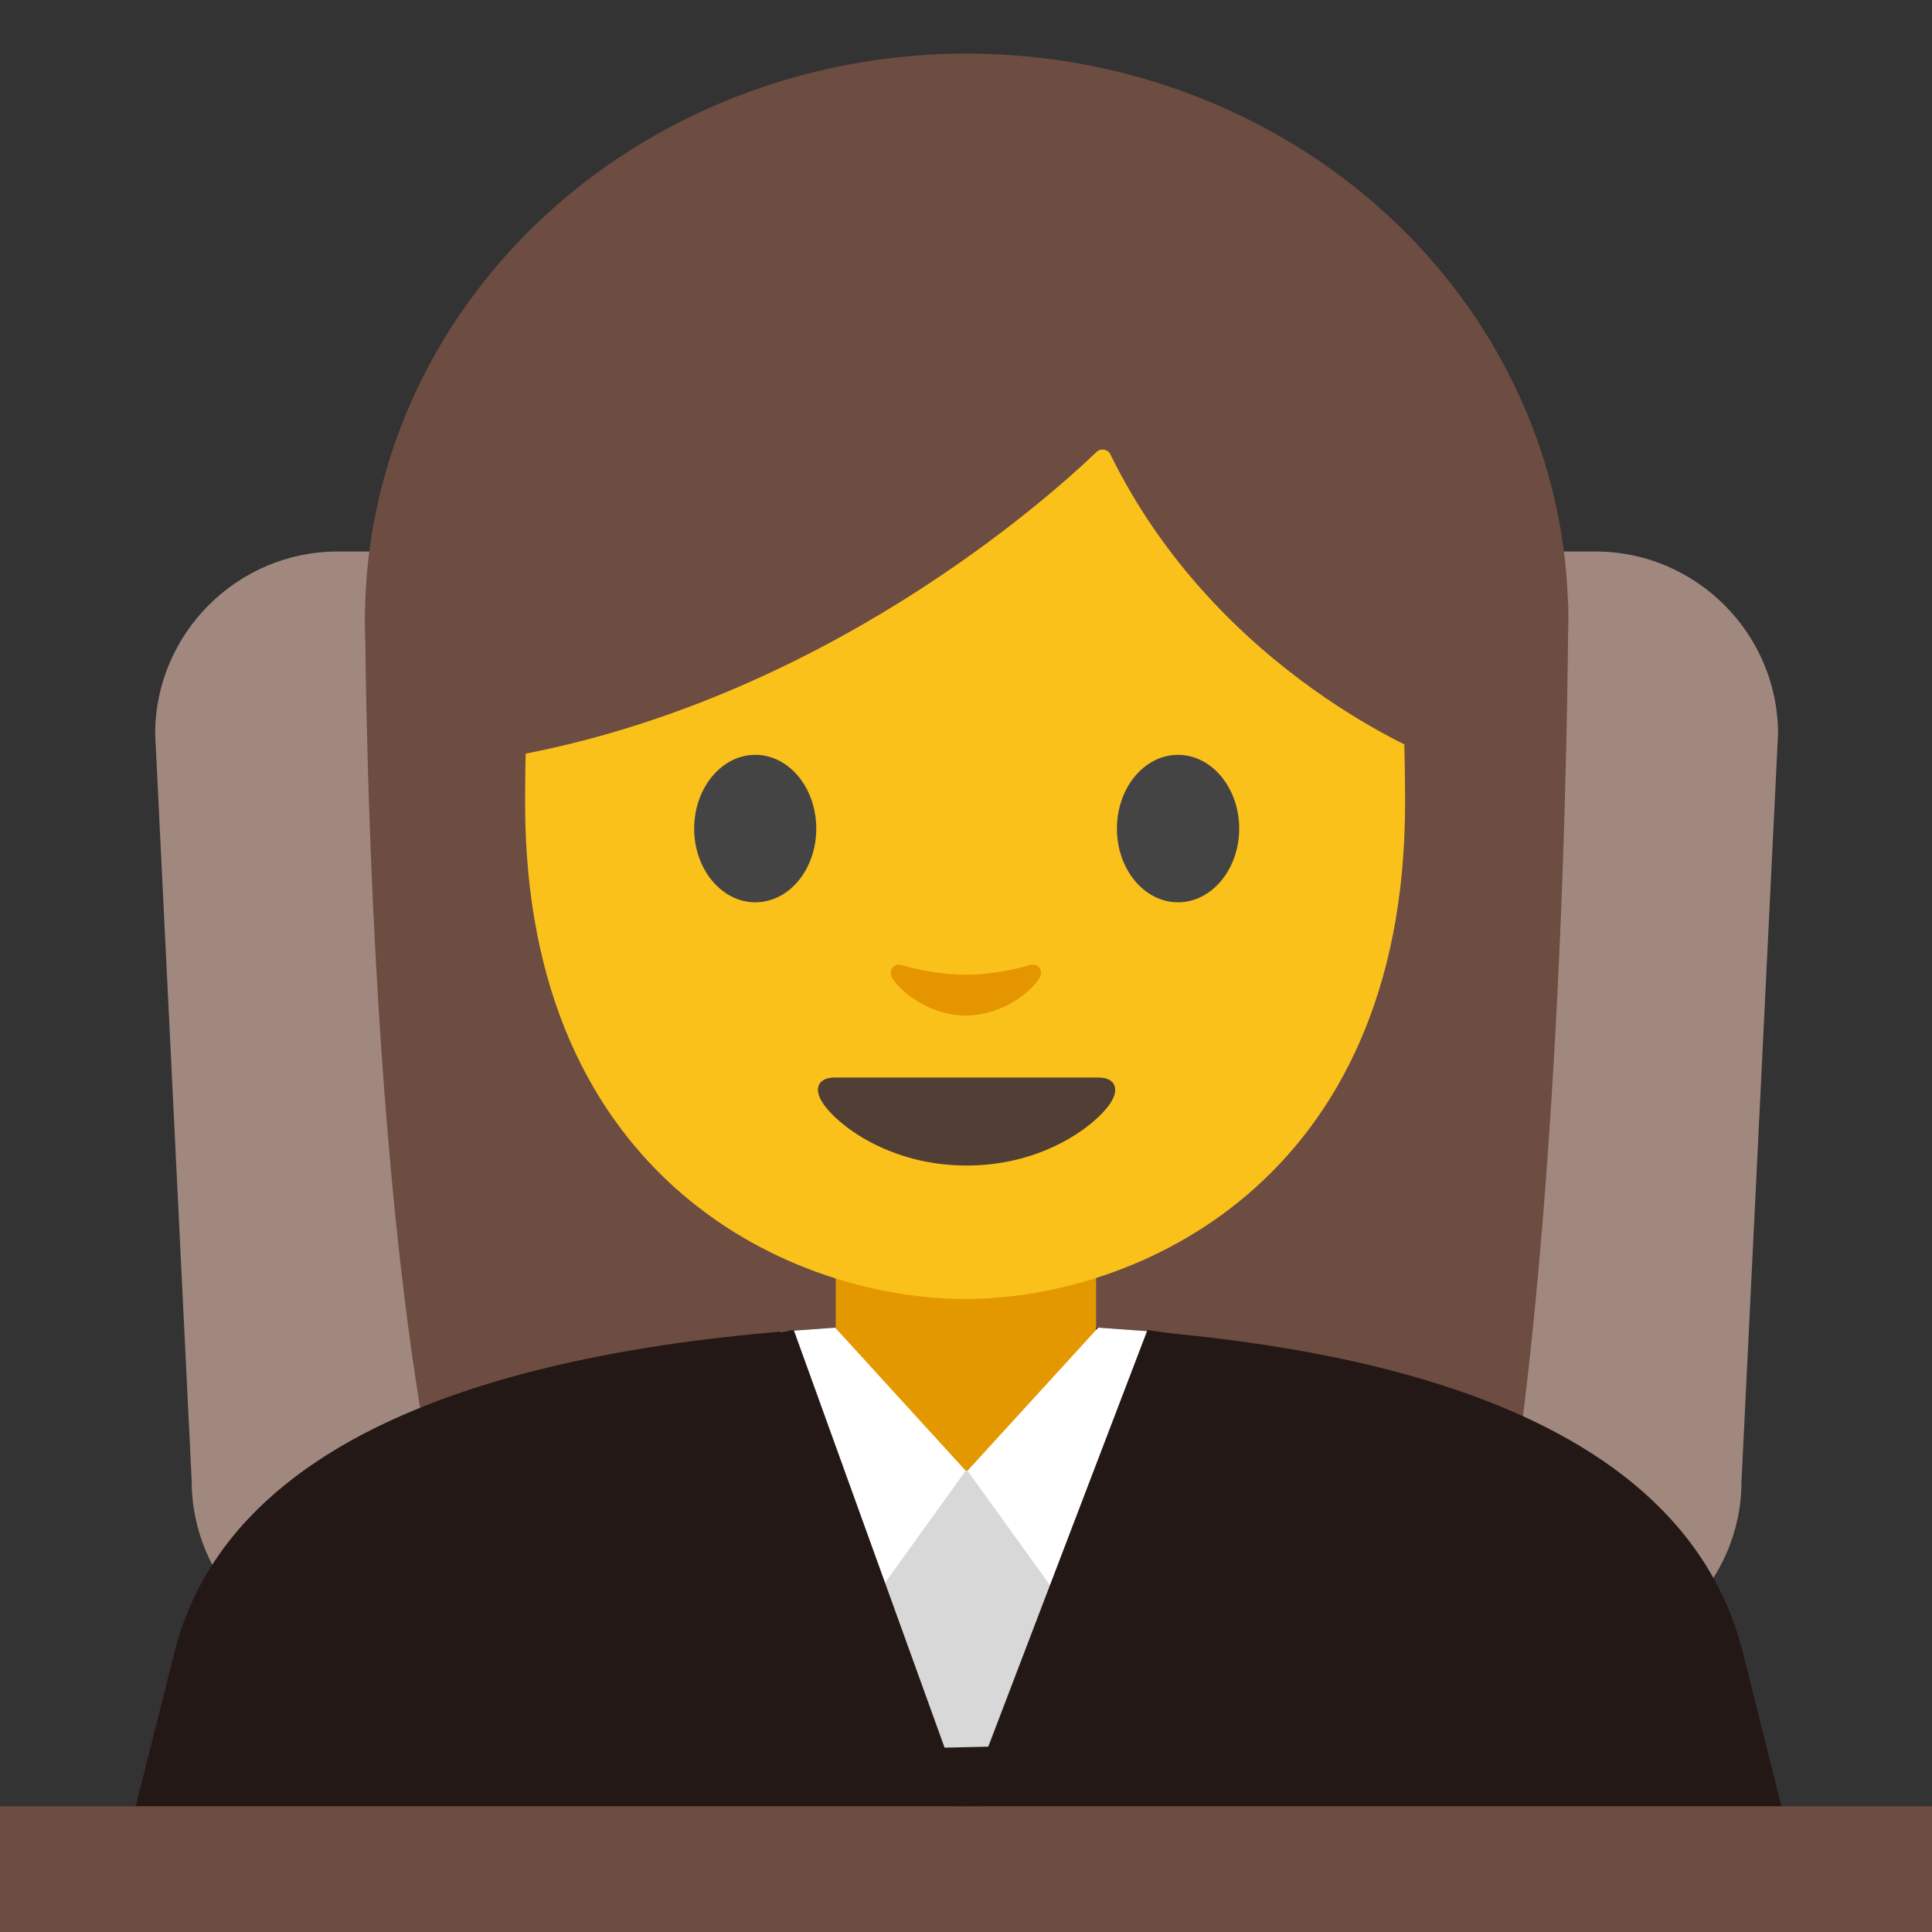
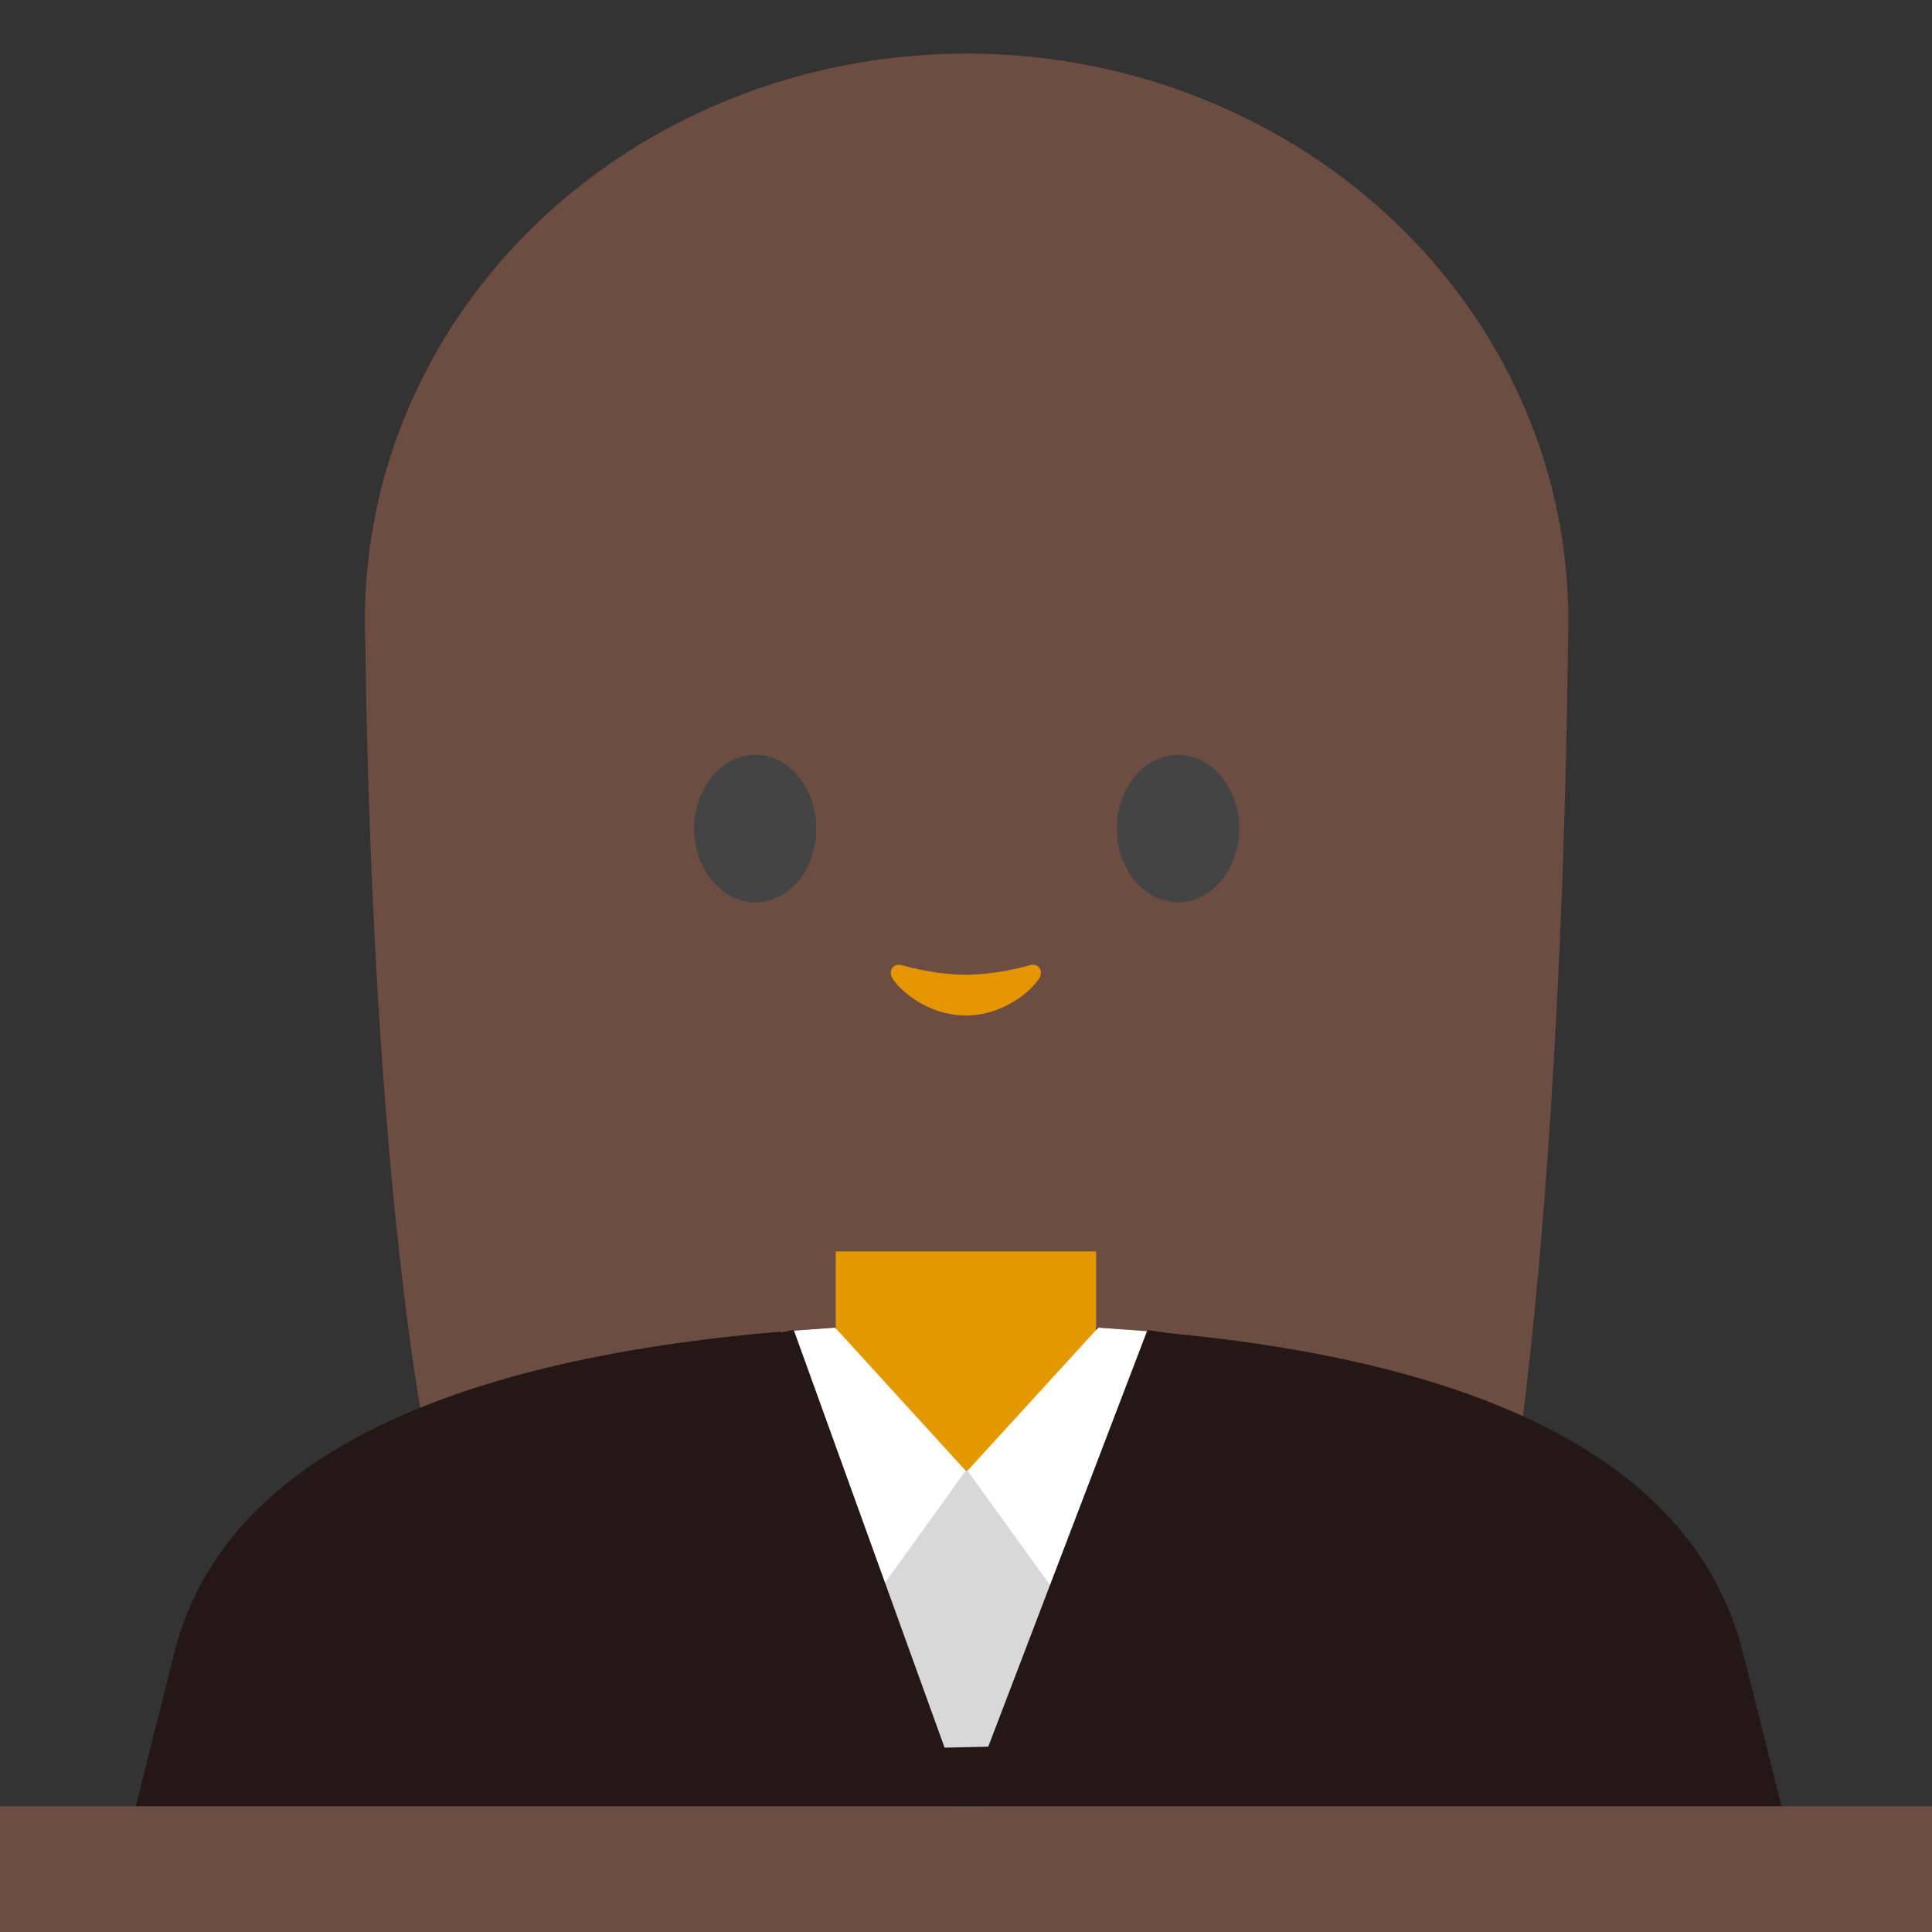
<svg xmlns="http://www.w3.org/2000/svg" version="1.1" id="图层_1" x="0px" y="0px" viewBox="0 0 128 128" style="enable-background:new 0 0 128 128;" xml:space="preserve">
  <rect x="0" y="0" width="128" height="128" fill="#333333" stroke="none" />
  <g>
-     <path style="fill:#A1887F;" d="M103.31,110.19H24.78c-6.64,0-12.08-5.44-12.08-12.08l-2.42-49.49c0-6.64,5.44-12.08,12.08-12.08   h83.36c6.64,0,12.08,5.44,12.08,12.08l-2.42,49.49C115.39,104.75,109.95,110.19,103.31,110.19z" />
    <path id="XMLID_11_" style="fill:#6D4C41;" d="M30.37,105.01c-6.18-21.2-6.18-64.66-6.18-64.66l79.71-0.32c0,0,0,39.37-4.63,64.71   L30.37,105.01z" />
    <path style="fill:#231815;" d="M115.43,109.33c-4.72-18.14-31.19-21.45-51.31-21.66v0c-0.03,0-0.05,0-0.08,0c-0.03,0-0.05,0-0.08,0   v0c-20.12,0.22-47.64,3.52-52.37,21.66l-2.83,11.28h55.2h0.16h54.14L115.43,109.33z" />
    <g id="XMLID_9_">
      <ellipse id="XMLID_10_" style="fill:#6D4C41;" cx="64.04" cy="41.03" rx="39.86" ry="37.48" />
    </g>
    <path id="XMLID_8_" style="fill:#E49800;" d="M63.99,82.91h-8.62v9.1c0,4.12,3.51,7.45,7.84,7.45h1.57c4.33,0,7.84-3.34,7.84-7.45   v-9.1H63.99z" />
-     <path id="XMLID_7_" style="fill:#FBC11B;" d="M63.94,10.15c-23.1,0-29.15,17.91-29.15,43.07c0,25.16,17.92,32.84,29.15,32.84   c11.23,0,29.15-7.68,29.15-32.84C93.09,28.06,87.05,10.15,63.94,10.15z" />
-     <path id="XMLID_6_" style="fill:#513F35;" d="M72.8,71.39c-1.23,0-8.76,0-8.76,0s-7.53,0-8.76,0c-1,0-1.44,0.67-0.77,1.69   c0.93,1.42,4.38,4.14,9.53,4.14c5.15,0,8.6-2.72,9.53-4.14C74.23,72.07,73.8,71.39,72.8,71.39z" />
    <g id="XMLID_3_">
      <path id="XMLID_5_" style="fill:#444444;" d="M54.08,54.9c0,2.7-1.8,4.88-4.04,4.88c-2.23,0-4.05-2.19-4.05-4.88    c0-2.7,1.82-4.89,4.05-4.89C52.27,50.01,54.08,52.19,54.08,54.9" />
      <path id="XMLID_4_" style="fill:#444444;" d="M74,54.9c0,2.7,1.81,4.88,4.05,4.88c2.23,0,4.05-2.19,4.05-4.88    c0-2.7-1.82-4.89-4.05-4.89C75.81,50.01,74,52.19,74,54.9" />
    </g>
    <path id="XMLID_2_" style="fill:#E49500;" d="M68.22,63.95c-1.49,0.42-3.04,0.63-4.23,0.63c-1.19,0-2.74-0.21-4.23-0.63   c-0.64-0.18-0.89,0.42-0.66,0.82c0.47,0.83,2.38,2.51,4.89,2.51c2.51,0,4.42-1.68,4.89-2.51C69.11,64.37,68.86,63.77,68.22,63.95z" />
    <path id="XMLID_1_" style="fill:#6D4C41;" d="M72.65,29.94c-3.07,2.95-18.31,16.68-39.3,20.26V22.05c0,0,9.06-17.98,30.82-17.98   S94.98,22.5,94.98,22.5v27.7c0,0-14.25-5.47-21.41-20.09C73.4,29.76,72.94,29.67,72.65,29.94z" />
    <rect x="-4.11" y="119.67" style="fill:#6D4C41;" width="136.01" height="12.33" />
    <polygon style="fill:#D8D8D8;" points="72.07,115.57 55.73,115.94 55.73,97.43 72.07,97.43  " />
    <g>
      <polygon style="fill:#FFFFFF;" points="51.73,88.22 54.85,110.12 63.98,97.44 55.33,87.96   " />
      <polygon style="fill:#FFFFFF;" points="76.36,88.22 73.24,110.12 64.1,97.44 72.76,87.96   " />
    </g>
    <path style="fill:#231815;" d="M47.15,89.12c0.47-0.32,5.44-1,5.44-1l11.39,31.54l-21.43-0.08L47.15,89.12z" />
    <path style="fill:#231815;" d="M81.46,89.12c-0.47-0.32-5.44-1-5.44-1l-12.05,31.54l22.32-0.08L81.46,89.12z" />
  </g>
</svg>